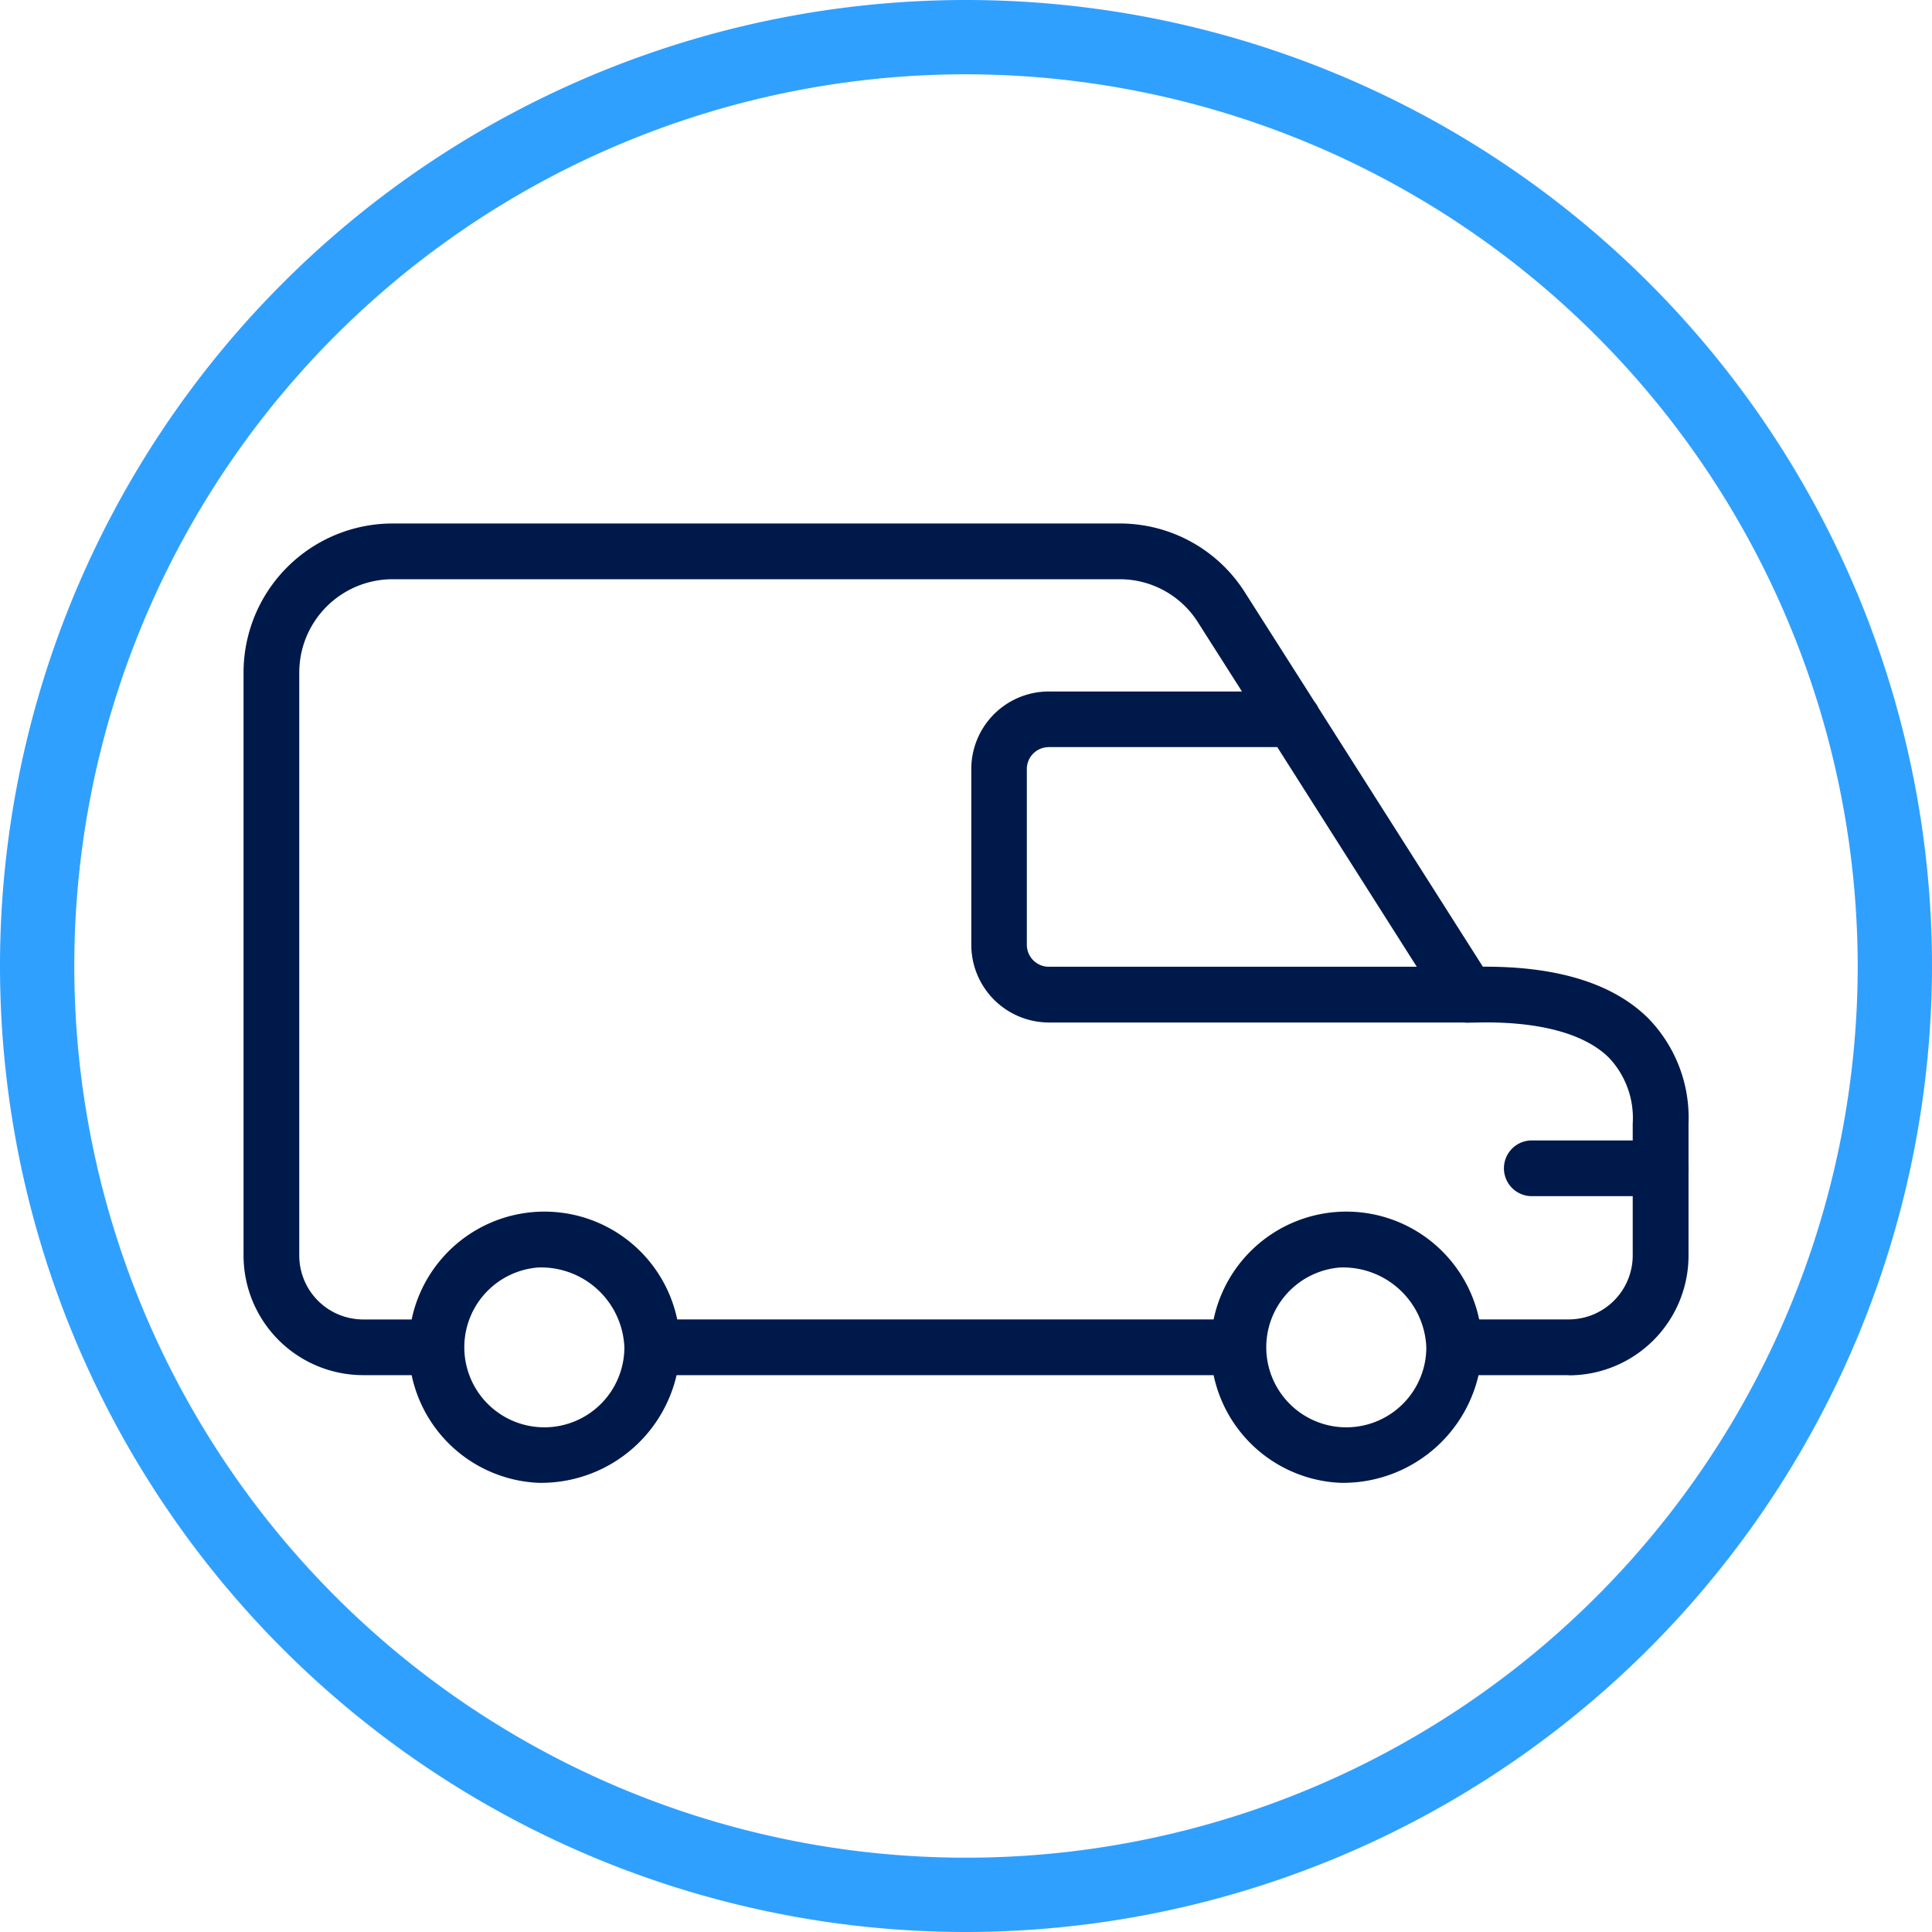
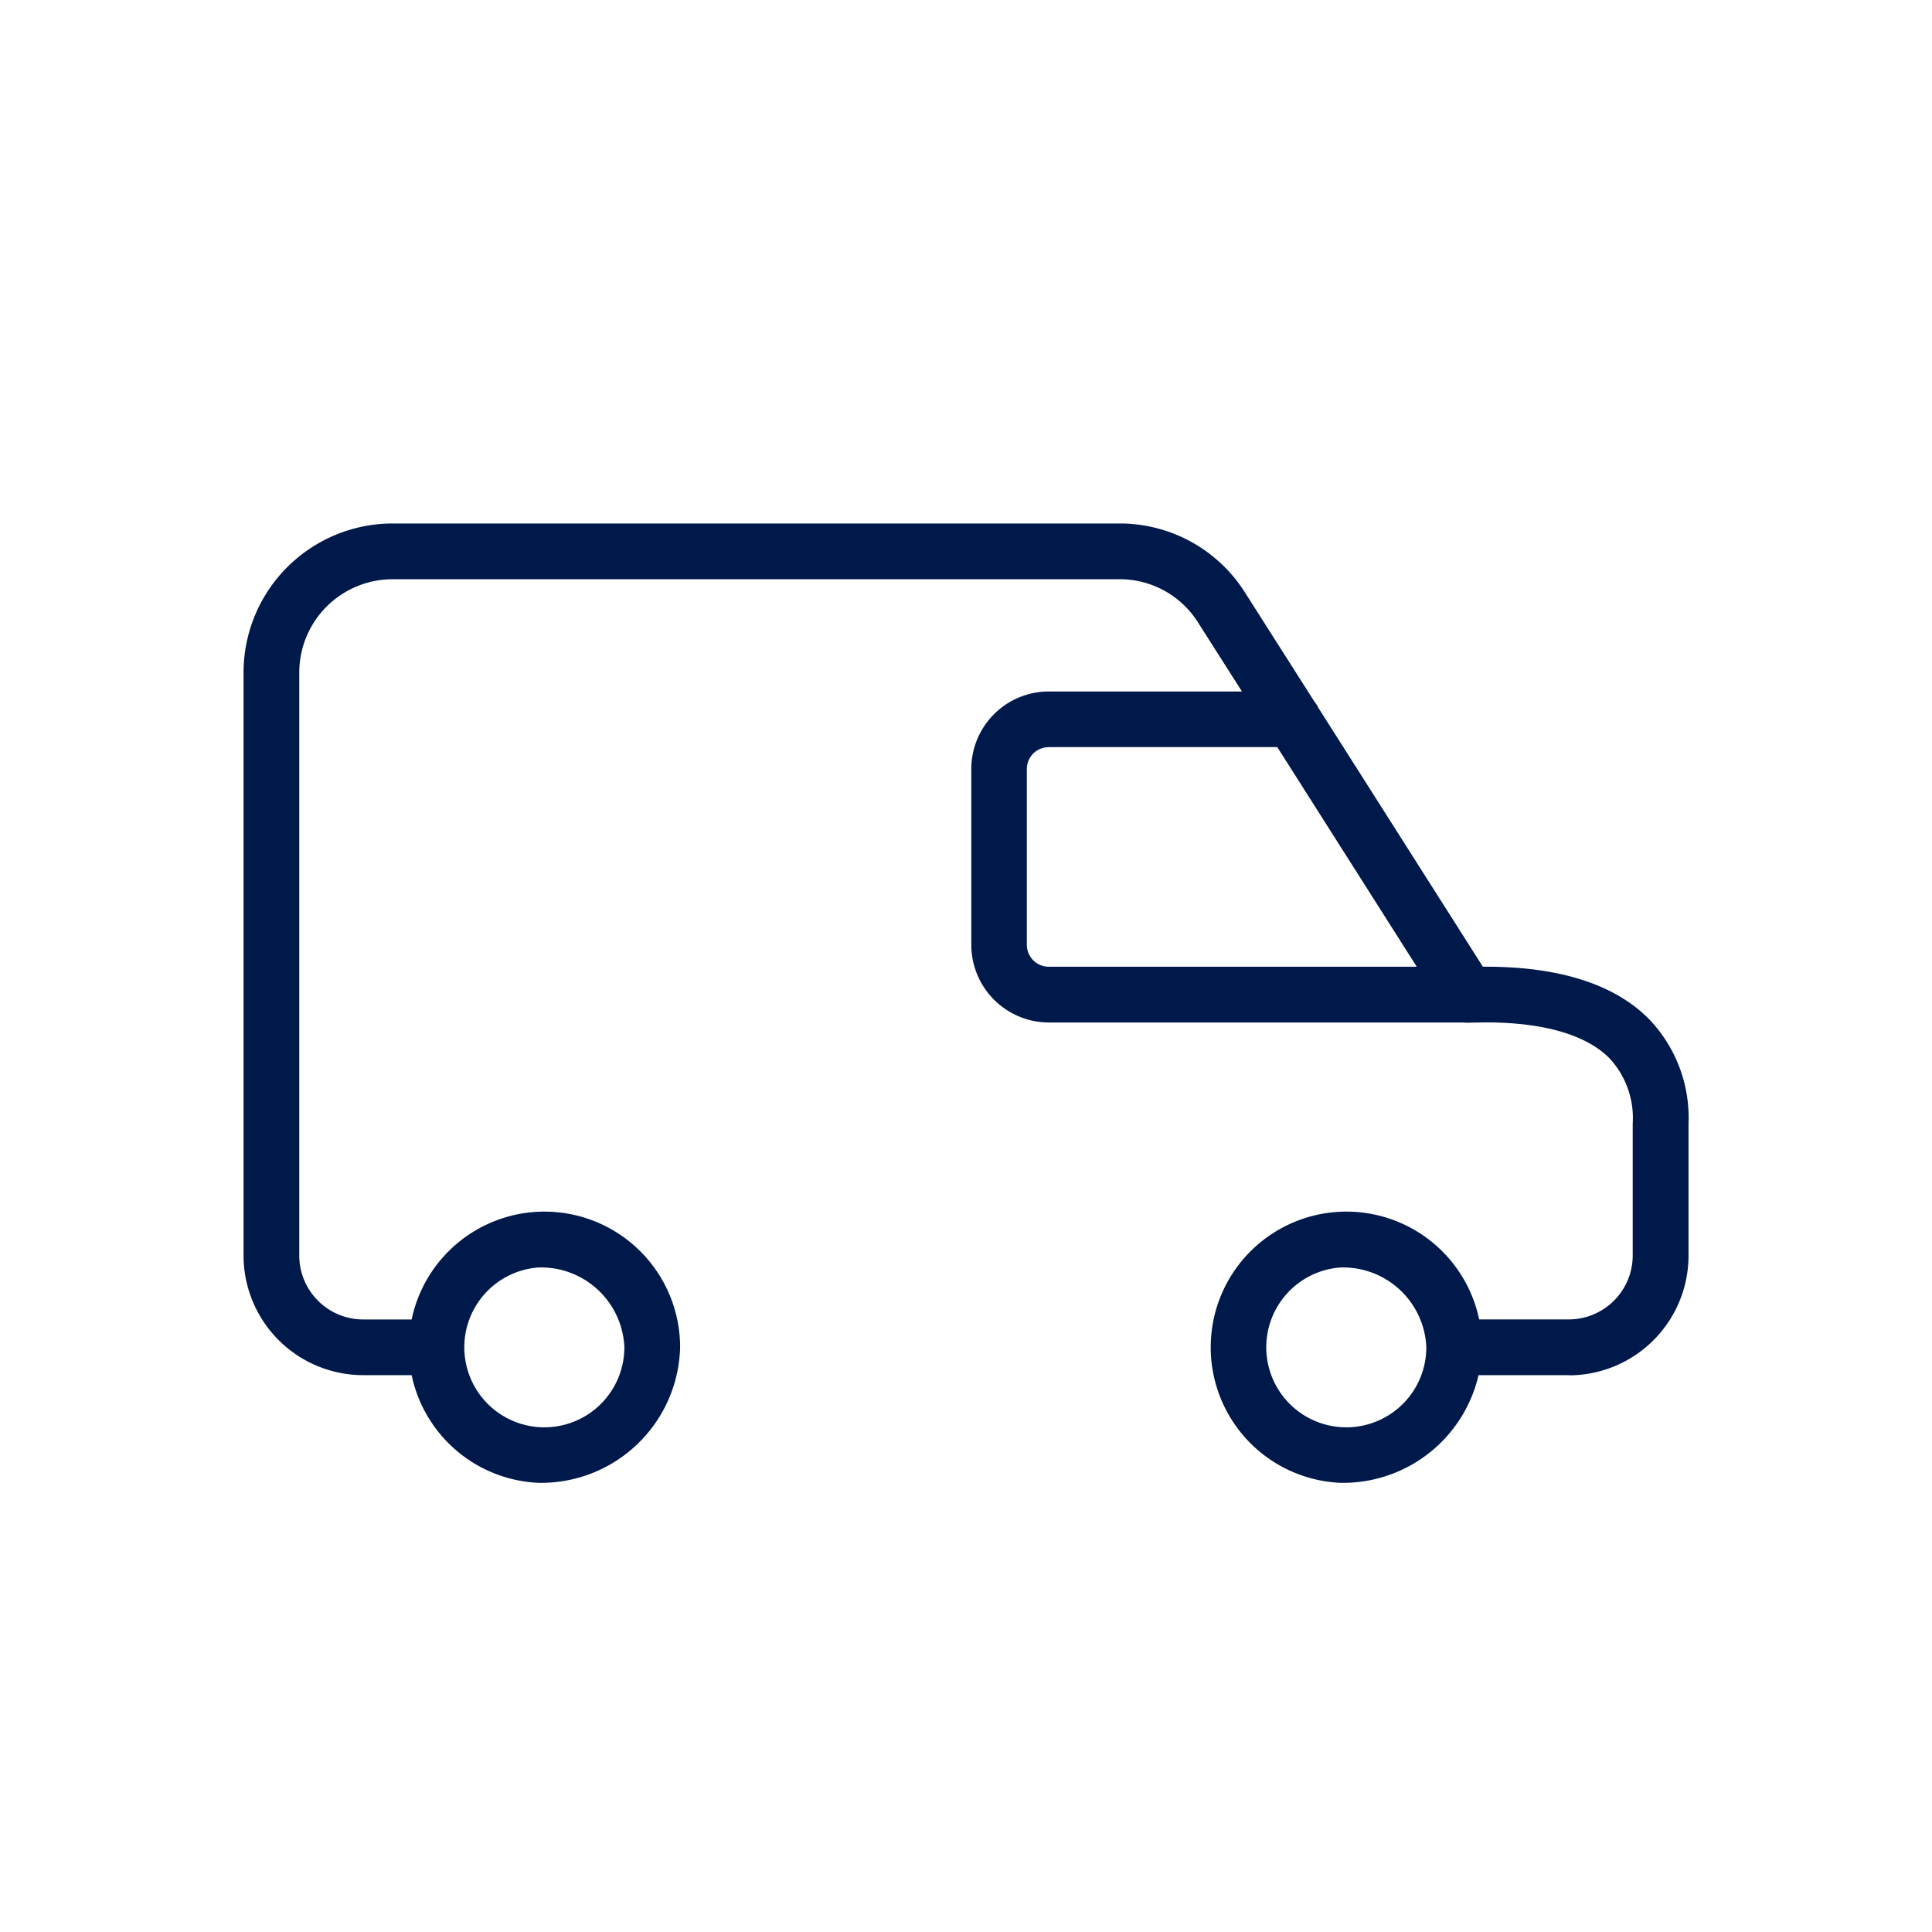
<svg xmlns="http://www.w3.org/2000/svg" id="DALE_IconSet_208px-13" width="120" height="120" viewBox="0 0 120 120">
  <g id="van" transform="translate(15.127 32.515)">
-     <path id="Path_1556" data-name="Path 1556" d="M171.643,126.242h-8a1.731,1.731,0,1,1,0-3.462h8a1.731,1.731,0,1,1,0,3.462Z" transform="translate(-83.627 -84.461)" fill="#00194b" />
    <path id="Path_1557" data-name="Path 1557" d="M51.447,147.295a8.427,8.427,0,1,1,8.827-8.417A8.636,8.636,0,0,1,51.447,147.295Zm0-13.373a4.971,4.971,0,1,0,5.365,4.956A5.177,5.177,0,0,0,51.447,133.922Z" transform="translate(-33.158 -87.71)" fill="#00194b" />
    <path id="Path_1558" data-name="Path 1558" d="M137.787,147.295a8.427,8.427,0,1,1,8.827-8.417A8.636,8.636,0,0,1,137.787,147.295Zm0-13.373a4.971,4.971,0,1,0,5.365,4.956A5.177,5.177,0,0,0,137.787,133.922Z" transform="translate(-69.687 -87.71)" fill="#00194b" />
-     <path id="Path_1559" data-name="Path 1559" d="M104.574,145.512H68.961a1.731,1.731,0,1,1,0-3.462h35.613a1.731,1.731,0,1,1,0,3.462Z" transform="translate(-43.57 -92.613)" fill="#00194b" />
    <path id="Path_1560" data-name="Path 1560" d="M162.418,129.443h-7.108a1.731,1.731,0,1,1,0-3.462h7.108a3.976,3.976,0,0,0,3.969-3.969v-8.2a5.443,5.443,0,0,0-1.471-4.079c-1.448-1.442-4.1-2.2-7.656-2.2h-.069l-1.033.017a1.763,1.763,0,0,1-1.76-1.7,1.729,1.729,0,0,1,1.7-1.76l1.062-.017h.081c4.587,0,7.985,1.085,10.125,3.219a8.852,8.852,0,0,1,2.487,6.531v8.2a7.437,7.437,0,0,1-7.431,7.431Z" transform="translate(-80.103 -76.545)" fill="#00194b" />
    <path id="Path_1561" data-name="Path 1561" d="M37.407,109.258H33.651a7.437,7.437,0,0,1-7.431-7.431V65.62a9.263,9.263,0,0,1,9.242-9.26H80.618a9.191,9.191,0,0,1,7.812,4.3l4.3,6.756a2.029,2.029,0,0,1,.254.4L103.712,84.7a1.725,1.725,0,0,1-1.46,2.654H76.245a4.828,4.828,0,0,1-4.823-4.823V71.6a4.817,4.817,0,0,1,4.823-4.806H88.233L85.51,62.516a5.743,5.743,0,0,0-4.887-2.694H35.462a5.8,5.8,0,0,0-5.781,5.8v36.208a3.973,3.973,0,0,0,3.969,3.969h3.756a1.731,1.731,0,1,1,0,3.462ZM76.233,70.252A1.357,1.357,0,0,0,74.872,71.6V82.529a1.364,1.364,0,0,0,1.362,1.362H99.091L90.426,70.247H76.233Z" transform="translate(-26.22 -56.36)" fill="#00194b" />
  </g>
-   <path id="Path_1562" data-name="Path 1562" d="M60,120a60,60,0,1,1,60-60A60.065,60.065,0,0,1,60,120ZM60,4.615A55.385,55.385,0,1,0,115.385,60,55.447,55.447,0,0,0,60,4.615Z" fill="#30a0ff" />
</svg>